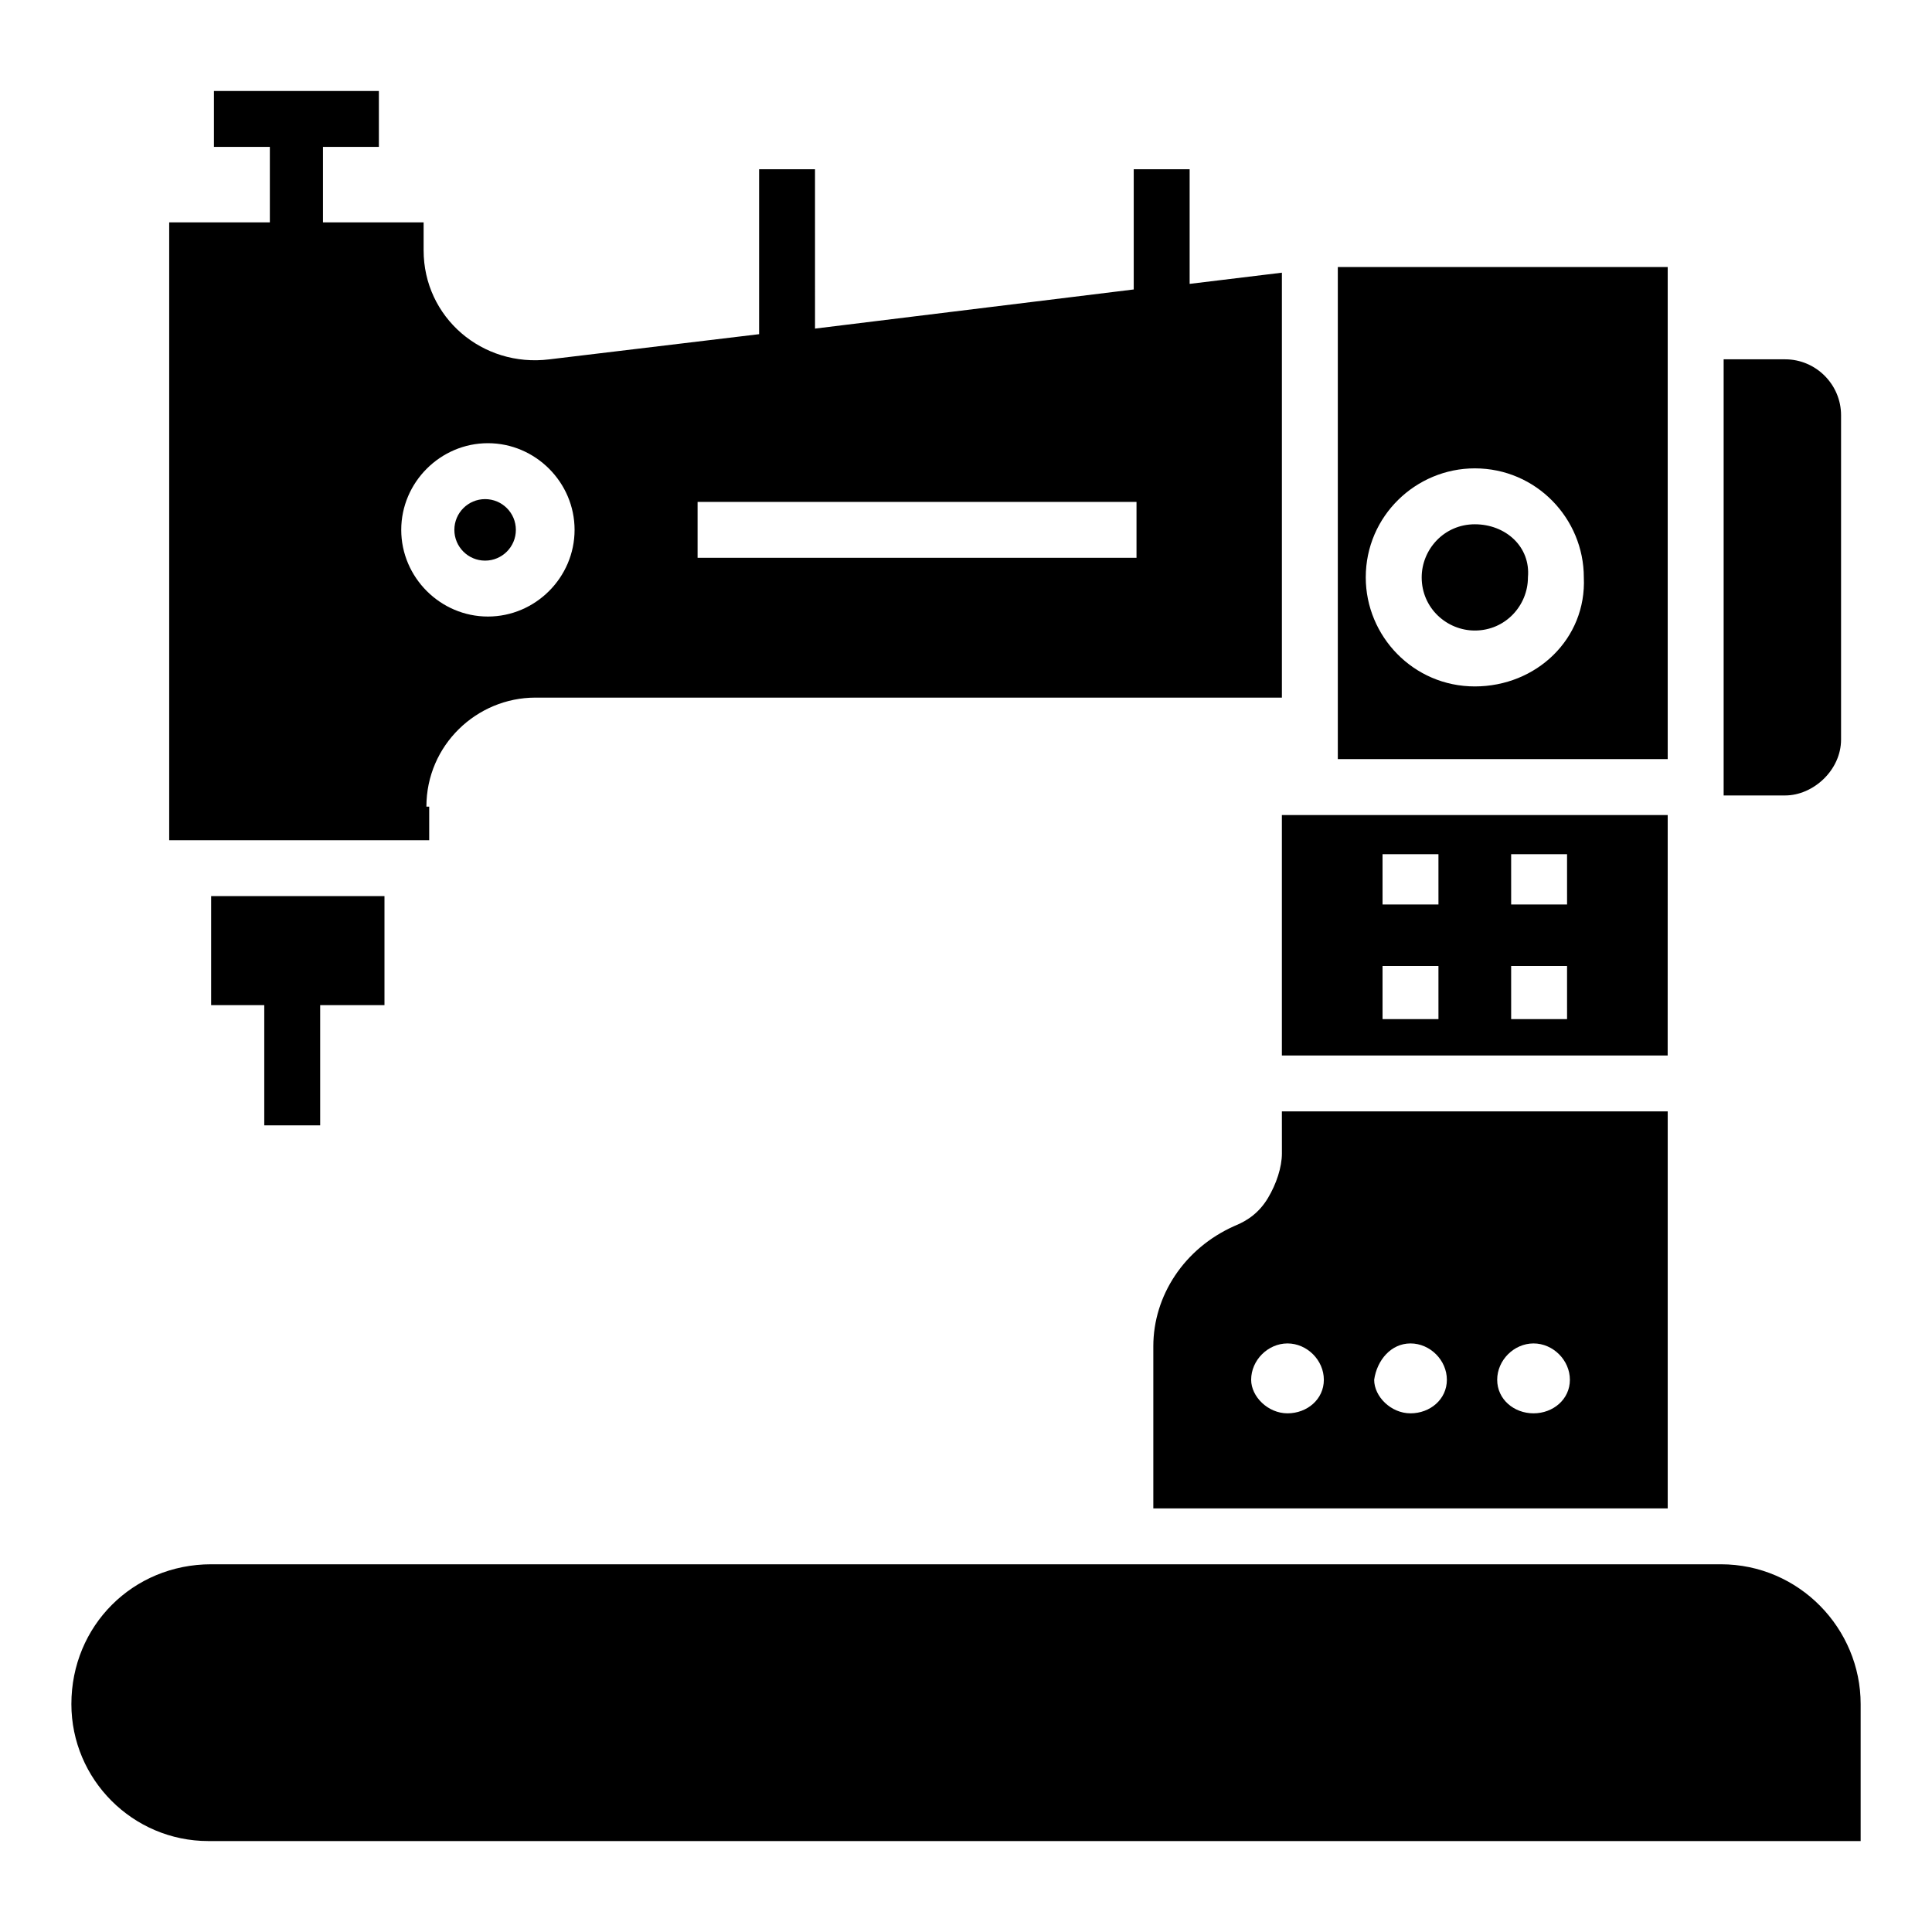
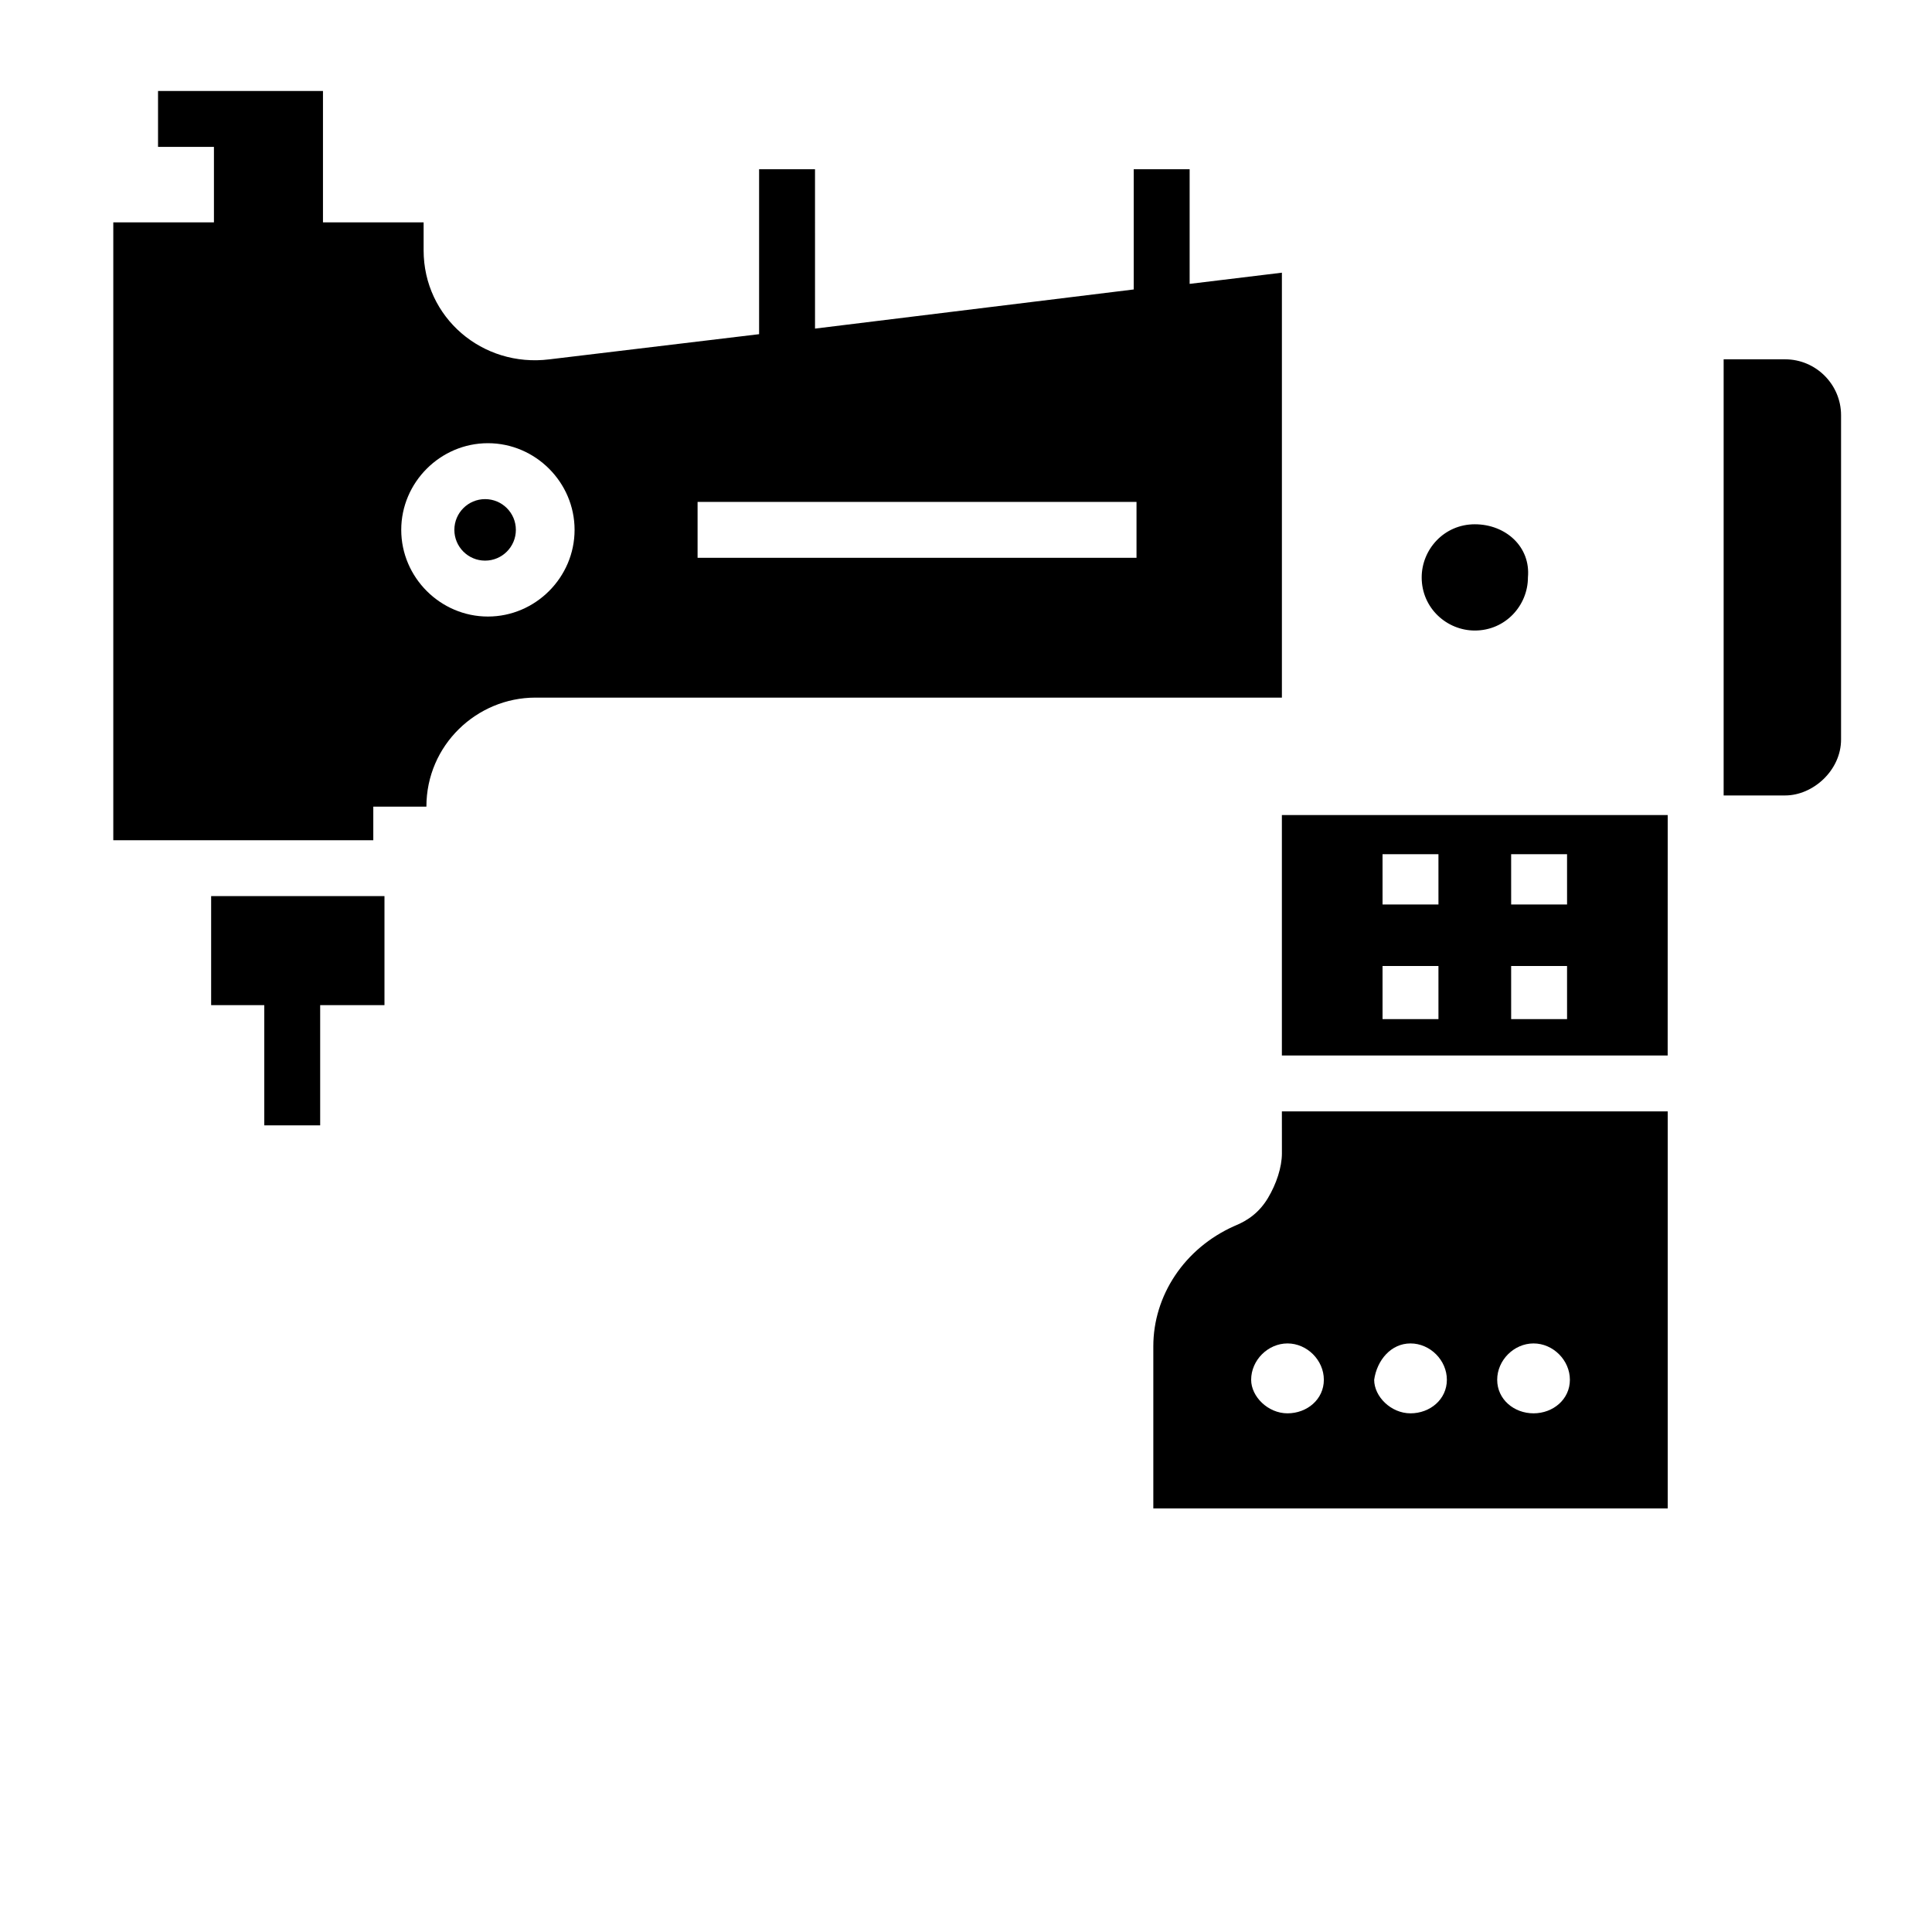
<svg xmlns="http://www.w3.org/2000/svg" fill="#000000" width="800px" height="800px" version="1.1" viewBox="144 144 512 512">
  <g>
-     <path d="m600.04 558.55h-400.08c-20.746 0-37.043 16.301-37.043 37.043 0 20.004 16.301 36.305 36.305 36.305h437.87v-36.305c0-20.004-16.301-37.043-37.047-37.043z" />
    <path d="m631.9 339.98v-85.941c0-8.148-6.668-14.816-14.816-14.816h-16.301v115.58h16.301c7.406 0 14.816-6.668 14.816-14.82z" />
    <path d="m228.85 442.23v-31.859h17.039v-28.895h-45.934v28.895h14.078v31.859z" />
-     <path d="m585.96 214.77h-87.426v130.4h87.426zm-51.125 111.14c-16.301 0-28.895-13.336-28.895-28.895 0-16.301 13.336-28.895 28.895-28.895 16.301 0 28.895 13.336 28.895 28.895 0.742 16.297-12.594 28.895-28.895 28.895z" />
    <path d="m534.84 282.94c-8.148 0-14.078 6.668-14.078 14.078 0 8.148 6.668 14.078 14.078 14.078 8.148 0 14.078-6.668 14.078-14.078 0.742-8.152-5.926-14.078-14.078-14.078z" />
    <path d="m585.96 359.99h-102.25v63.719h102.24zm-60.754 54.086h-14.816l-0.004-14.074h14.816zm0-30.375h-14.816l-0.004-13.336h14.816zm34.082 30.375h-14.816l-0.004-14.074h14.816zm0-30.375h-14.816l-0.004-13.336h14.816z" />
    <path d="m483.72 449.64c0 3.703-1.48 8.148-3.703 11.855-2.223 3.703-5.188 5.926-8.891 7.41-13.336 5.926-21.484 18.523-21.484 31.859v42.973h136.32v-105.21h-102.25zm66.684 50.383c5.188 0 9.633 4.445 9.633 9.633s-4.445 8.891-9.633 8.891-9.633-3.707-9.633-8.891c0-5.188 4.445-9.633 9.633-9.633zm-32.602 0c5.188 0 9.633 4.445 9.633 9.633s-4.445 8.891-9.633 8.891-9.633-4.445-9.633-8.891c0.742-5.188 4.445-9.633 9.633-9.633zm-22.969 9.633c0 5.188-4.445 8.891-9.633 8.891s-9.633-4.445-9.633-8.891c0-5.188 4.445-9.633 9.633-9.633s9.633 4.445 9.633 9.633z" />
    <path d="m280.71 284.42c0 4.5-3.648 8.152-8.152 8.152-4.5 0-8.148-3.652-8.148-8.152s3.648-8.148 8.148-8.148c4.504 0 8.152 3.648 8.152 8.148" />
-     <path d="m257 357.77c0-16.301 13.336-28.895 28.895-28.895h197.82v-112.61l-24.449 2.965v-30.379h-14.816v31.859l-84.461 10.371-0.004-42.23h-14.816v43.711l-55.566 6.668c-17.781 2.223-33.34-11.113-33.34-28.895v-7.41h-26.672v-20.004h14.816v-14.816h-43.711v14.816h14.816v20.004l-26.672 0.004v163.74h68.902v-8.895zm71.867-80.758h116.32v14.816l-116.32 0.004zm-78.535 7.41c0-12.594 10.371-22.969 22.969-22.969 12.594 0 22.969 10.371 22.969 22.969 0 12.594-10.371 22.969-22.969 22.969-12.594 0-22.969-10.371-22.969-22.969z" />
+     <path d="m257 357.77c0-16.301 13.336-28.895 28.895-28.895h197.82v-112.61l-24.449 2.965v-30.379h-14.816v31.859l-84.461 10.371-0.004-42.23h-14.816v43.711l-55.566 6.668c-17.781 2.223-33.34-11.113-33.34-28.895v-7.41h-26.672v-20.004v-14.816h-43.711v14.816h14.816v20.004l-26.672 0.004v163.74h68.902v-8.895zm71.867-80.758h116.32v14.816l-116.32 0.004zm-78.535 7.41c0-12.594 10.371-22.969 22.969-22.969 12.594 0 22.969 10.371 22.969 22.969 0 12.594-10.371 22.969-22.969 22.969-12.594 0-22.969-10.371-22.969-22.969z" />
  </g>
</svg>